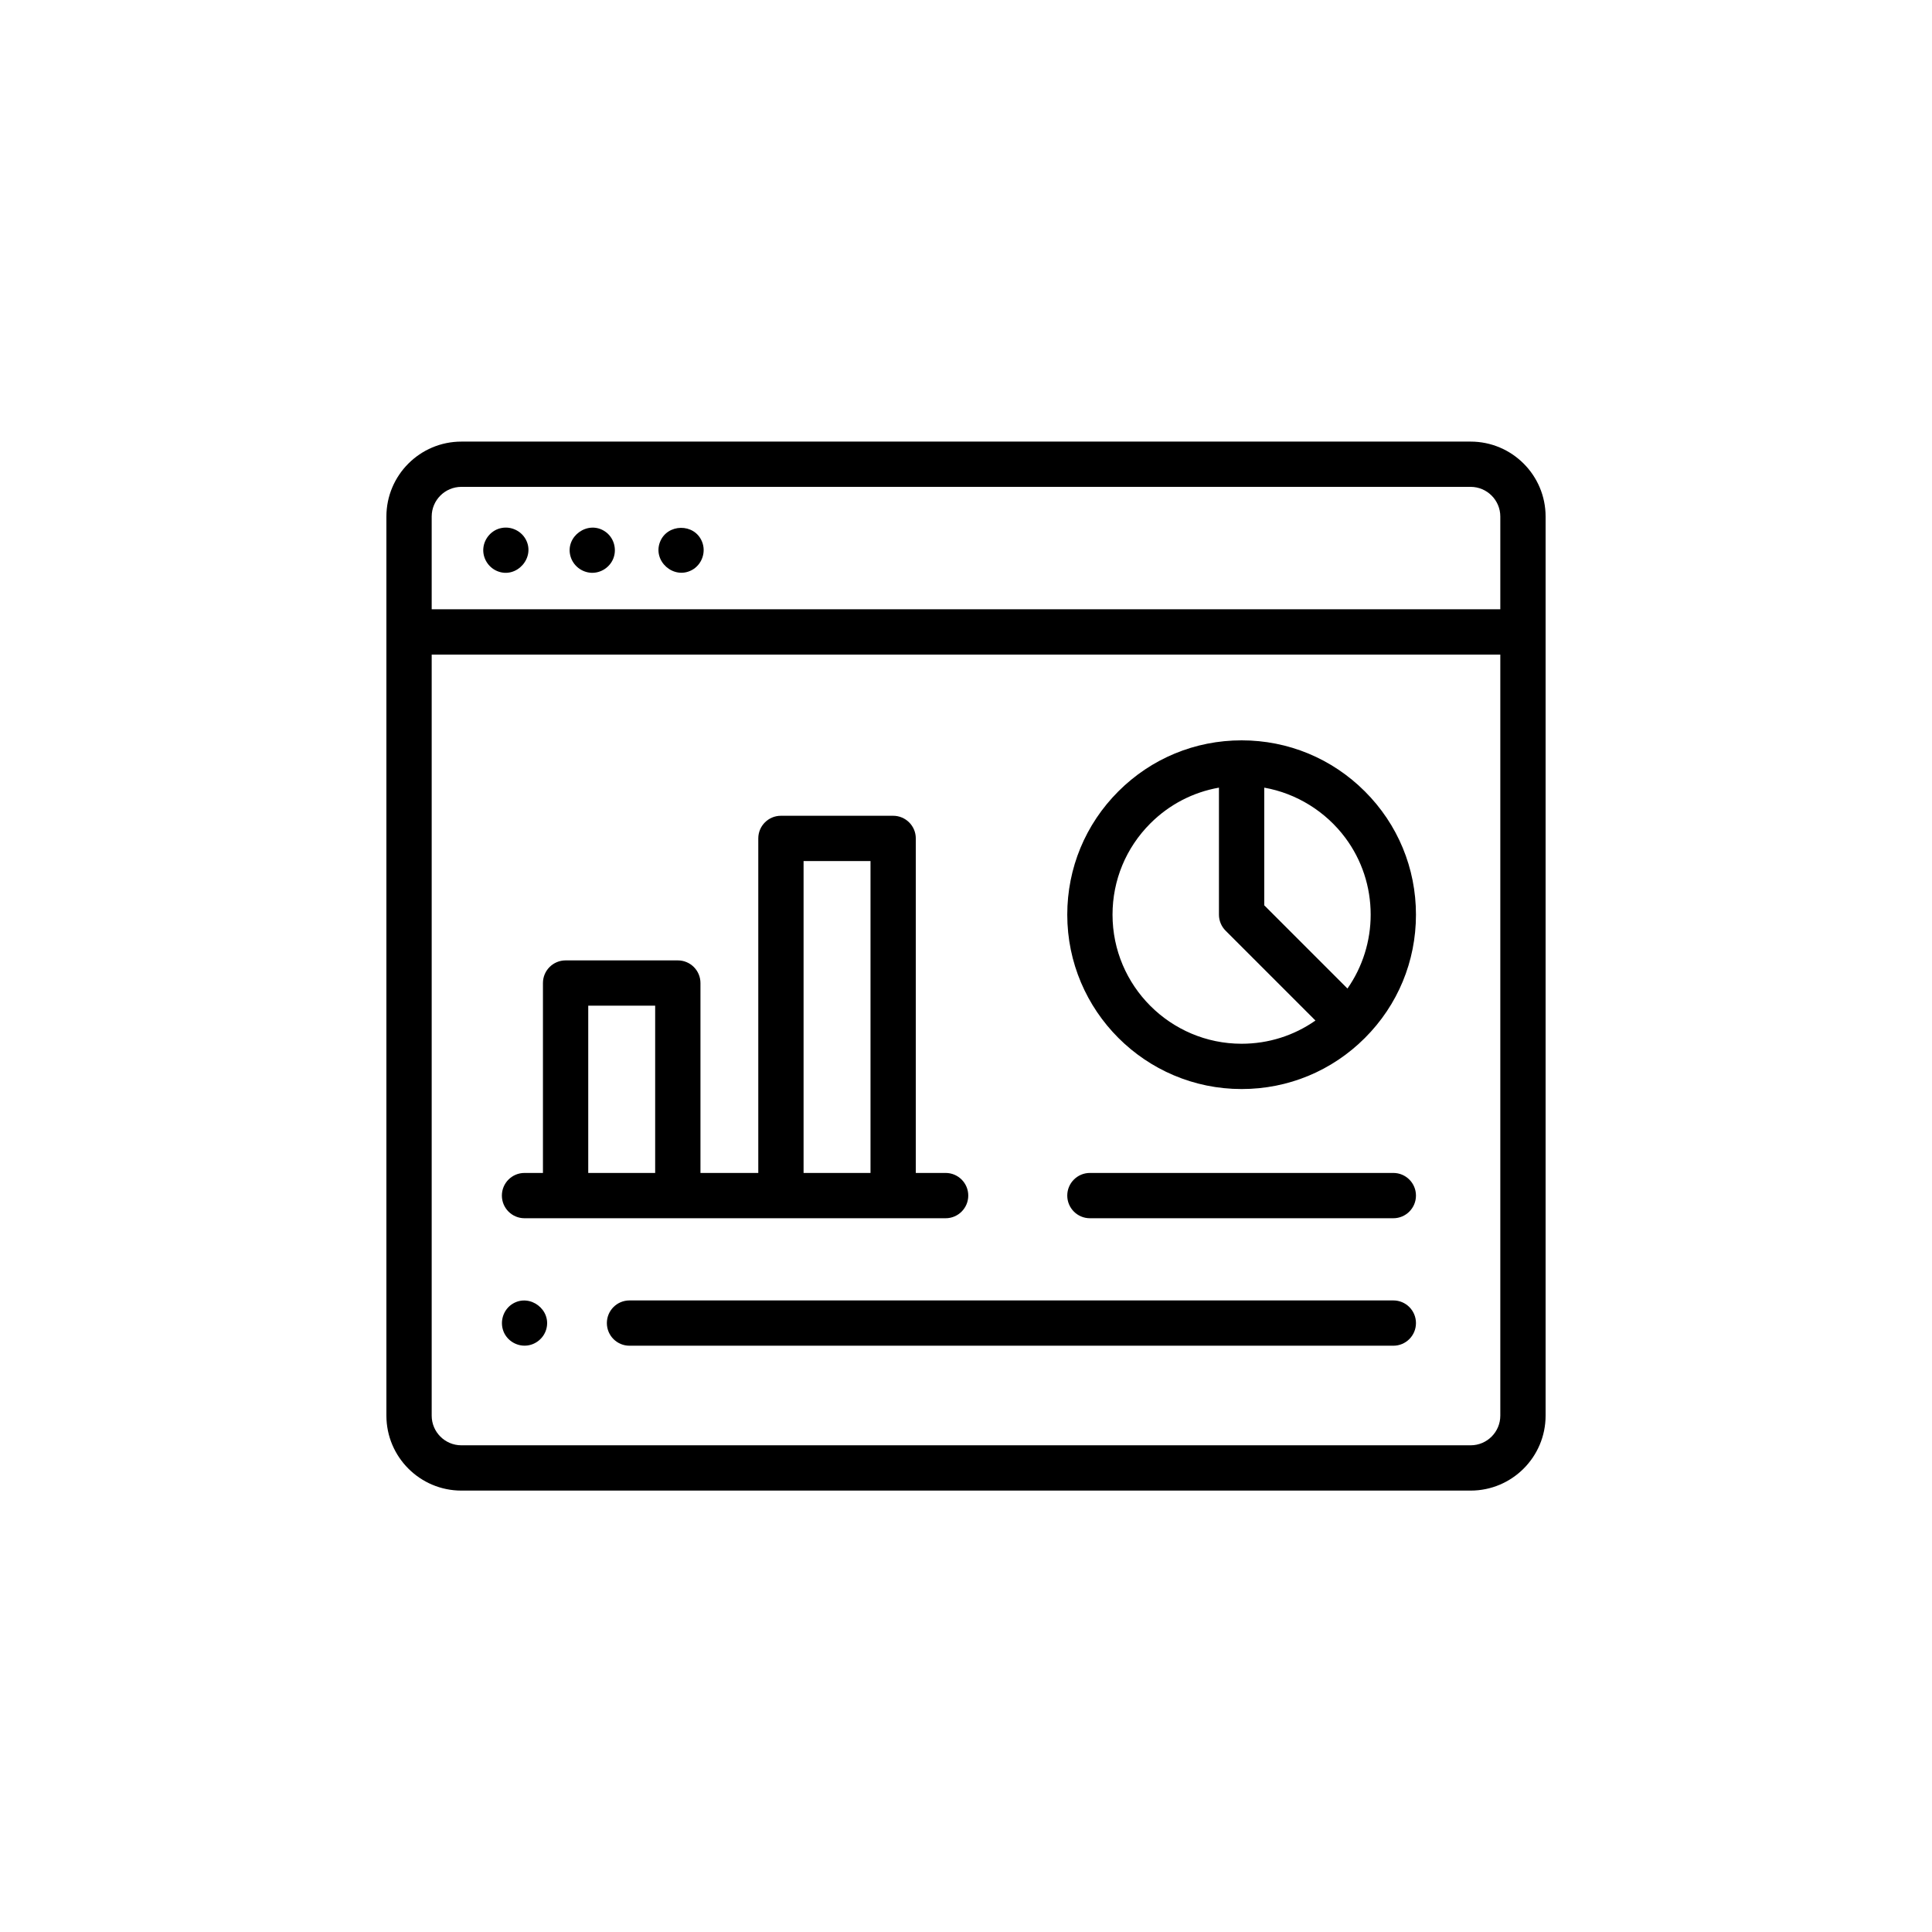
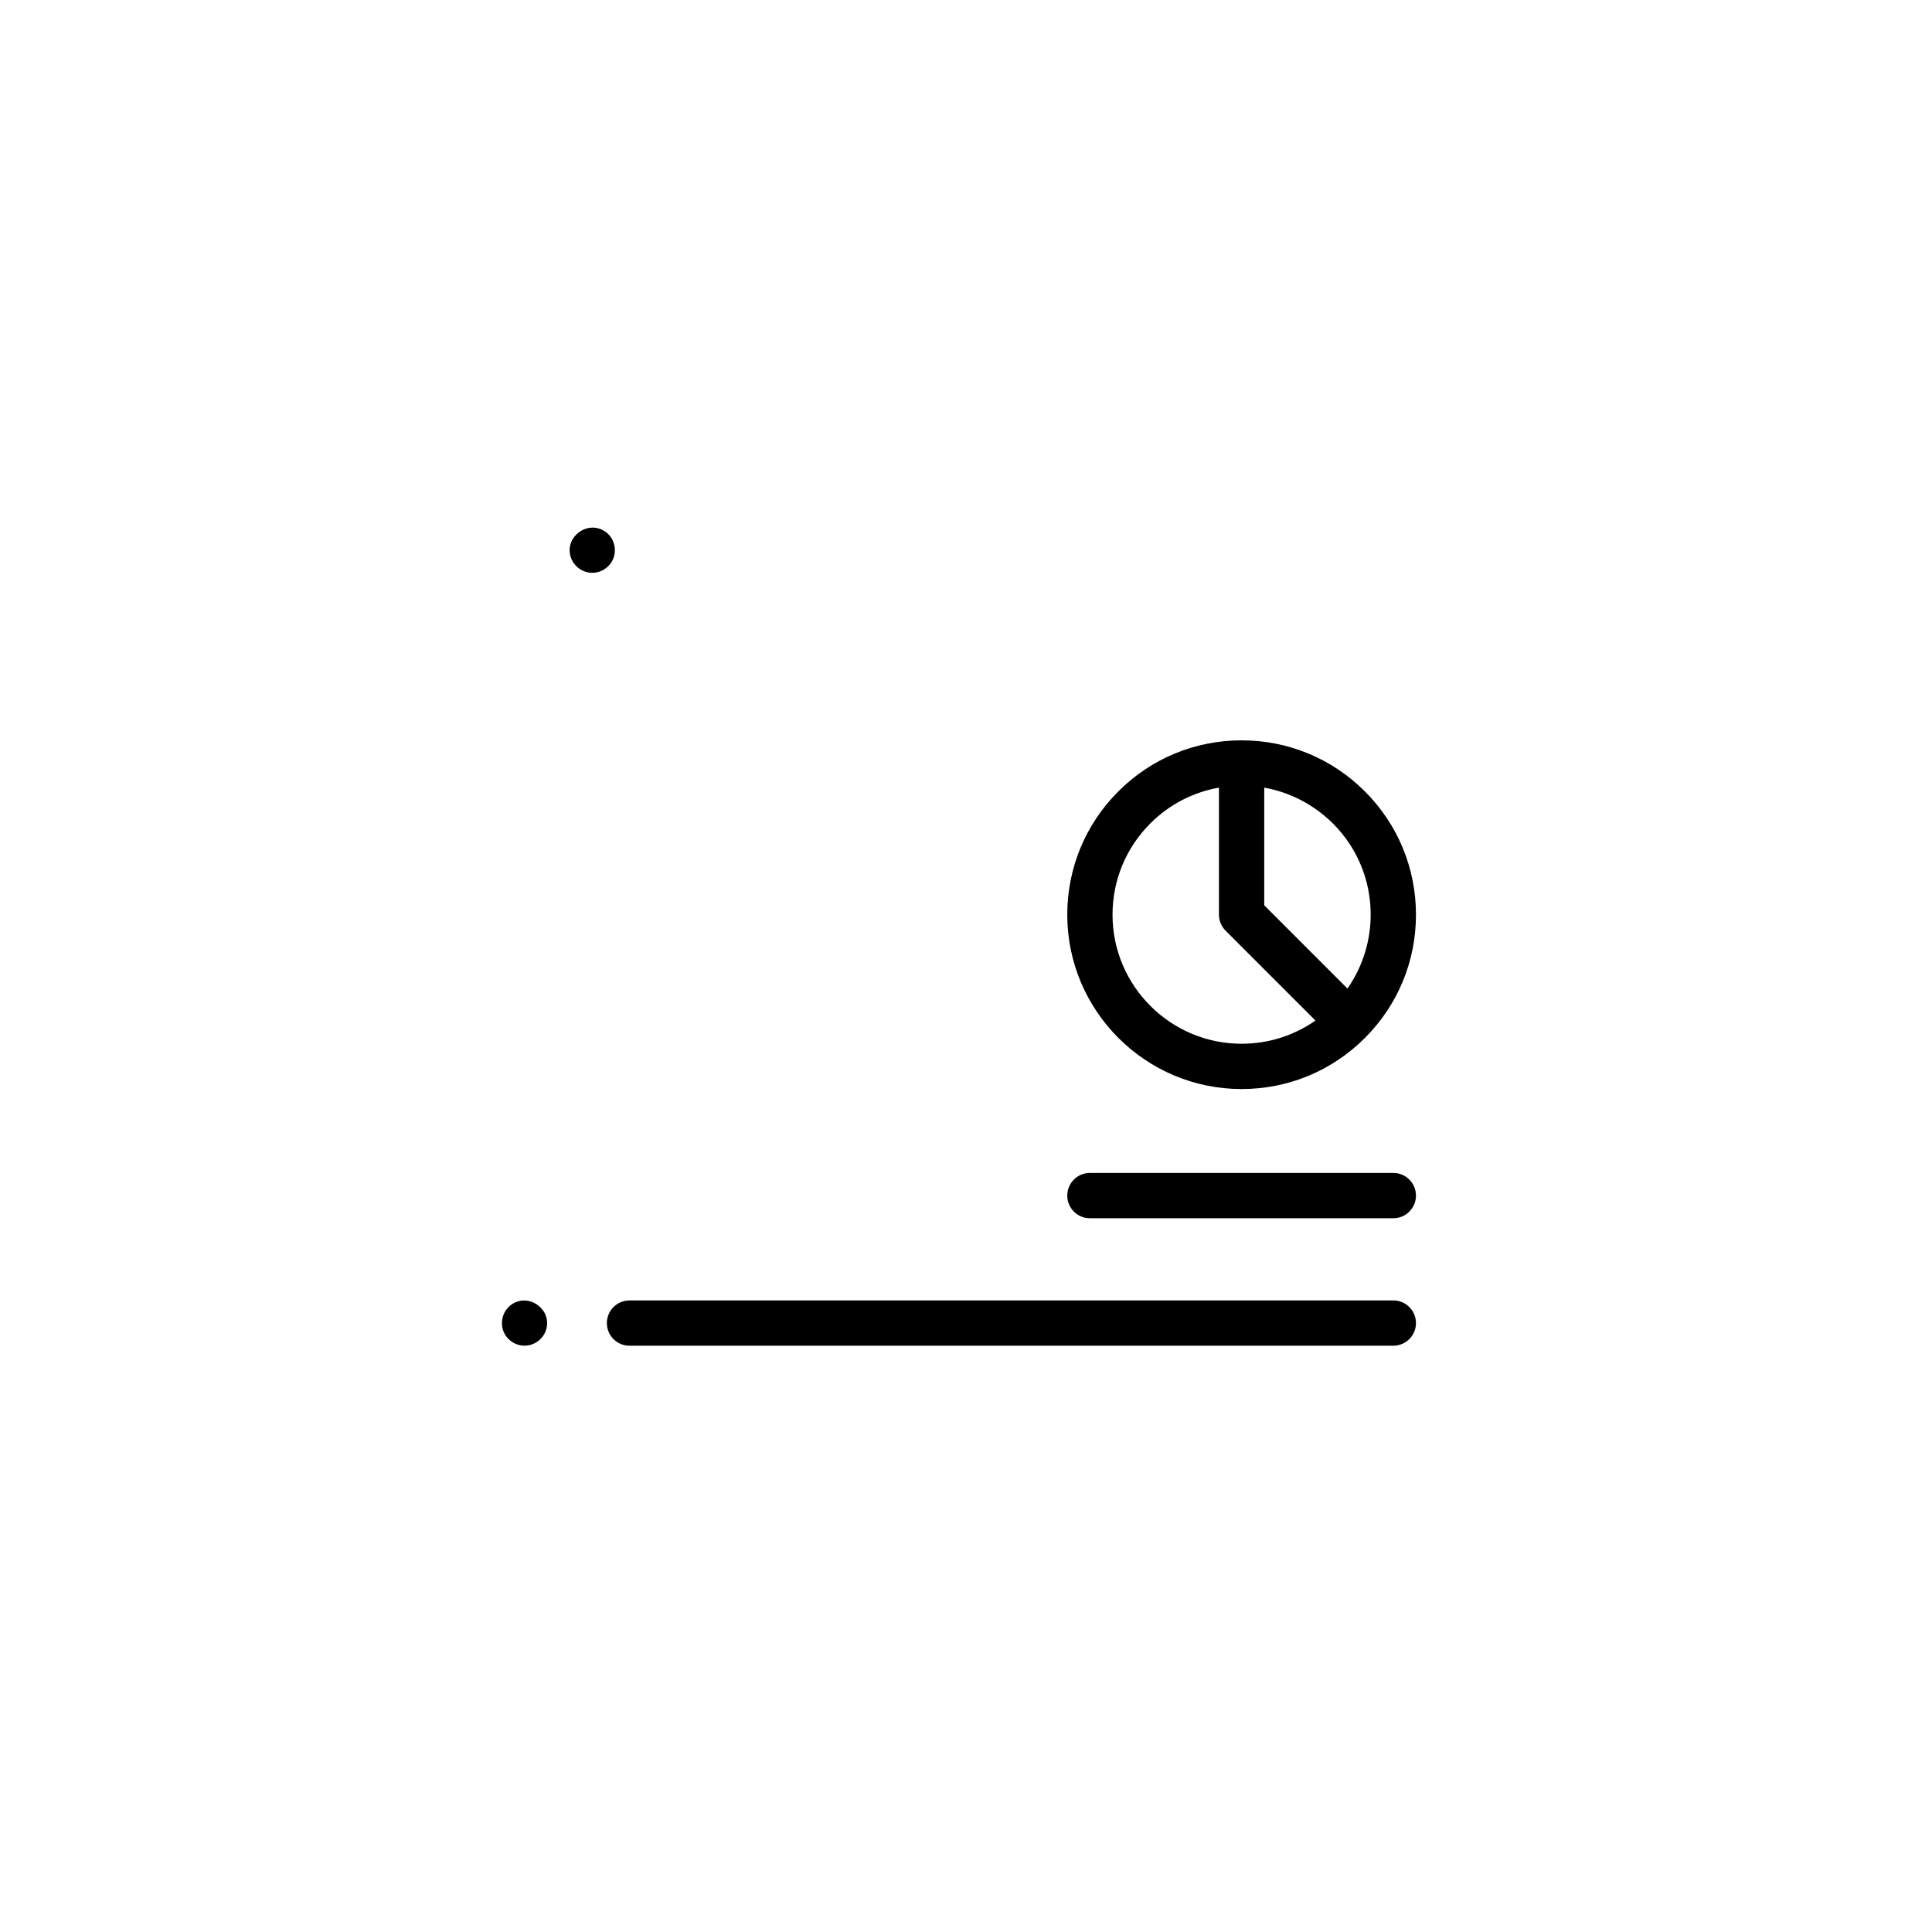
<svg xmlns="http://www.w3.org/2000/svg" width="70" height="70" viewBox="0 0 70 70" fill="none">
-   <path d="M53.284 16H16.716C15.218 16 14 17.218 14 18.715V51.291C14 52.789 15.218 54.007 16.716 54.007H53.284C54.782 54.007 56 52.789 56 51.291V18.715C56 17.218 54.782 16 53.284 16ZM15.641 18.715C15.641 18.123 16.123 17.64 16.716 17.64H53.284C53.877 17.64 54.359 18.123 54.359 18.715V22.076H15.641V18.715ZM54.359 51.291C54.359 51.884 53.877 52.366 53.284 52.366H16.716C16.123 52.366 15.641 51.884 15.641 51.291V23.717H54.359V51.291Z" fill="black" />
-   <path d="M18.169 19.131C17.818 19.197 17.549 19.502 17.513 19.855C17.476 20.21 17.687 20.556 18.015 20.692C18.716 20.983 19.41 20.203 19.048 19.541C18.879 19.232 18.515 19.061 18.169 19.131Z" fill="black" />
  <path d="M21.915 19.252C21.296 18.84 20.47 19.437 20.669 20.152C20.763 20.49 21.07 20.735 21.42 20.753C21.769 20.771 22.099 20.554 22.224 20.229C22.36 19.877 22.233 19.46 21.915 19.252Z" fill="black" />
-   <path d="M25.434 19.621C25.159 18.949 24.174 18.966 23.913 19.637C23.643 20.332 24.406 21.006 25.063 20.657C25.43 20.462 25.594 20.005 25.434 19.621Z" fill="black" />
  <path d="M44.986 39.458C46.673 39.458 48.259 38.801 49.452 37.608C50.646 36.415 51.303 34.829 51.303 33.141C51.303 31.454 50.646 29.867 49.452 28.674C48.258 27.481 46.672 26.824 44.986 26.824C43.298 26.824 41.712 27.481 40.519 28.674C39.326 29.867 38.669 31.454 38.669 33.141C38.669 36.624 41.502 39.458 44.986 39.458ZM48.747 30.36C49.341 31.16 49.662 32.126 49.662 33.141C49.662 34.094 49.369 35.035 48.821 35.816L45.806 32.801V28.538C46.977 28.744 48.038 29.406 48.747 30.36ZM41.679 29.834C42.365 29.148 43.228 28.702 44.165 28.538V33.141C44.165 33.358 44.252 33.567 44.406 33.721L47.661 36.976C46.882 37.522 45.957 37.817 44.986 37.817C42.407 37.817 40.309 35.719 40.309 33.141C40.309 31.892 40.796 30.718 41.679 29.834Z" fill="black" />
  <path d="M39.489 44.139H50.483C50.936 44.139 51.303 43.771 51.303 43.318C51.303 42.865 50.936 42.498 50.483 42.498H39.489C39.036 42.498 38.669 42.865 38.669 43.318C38.669 43.771 39.036 44.139 39.489 44.139Z" fill="black" />
-   <path d="M19.004 44.139H34.262C34.715 44.139 35.082 43.771 35.082 43.318C35.082 42.865 34.715 42.498 34.262 42.498H33.181V30.377C33.181 29.924 32.813 29.557 32.36 29.557H28.294C27.841 29.557 27.474 29.924 27.474 30.377V42.498H25.379V35.617C25.379 35.164 25.012 34.797 24.559 34.797H20.493C20.04 34.797 19.672 35.164 19.672 35.617V42.498H19.004C18.551 42.498 18.184 42.865 18.184 43.318C18.184 43.771 18.551 44.139 19.004 44.139ZM29.115 31.197H31.54V42.498H29.115V31.197ZM21.313 36.438H23.738V42.498H21.313V36.438Z" fill="black" />
  <path d="M50.483 47.117H22.808C22.355 47.117 21.988 47.484 21.988 47.938C21.988 48.391 22.355 48.758 22.808 48.758H50.483C50.936 48.758 51.303 48.391 51.303 47.938C51.303 47.484 50.936 47.117 50.483 47.117Z" fill="black" />
  <path d="M18.247 48.251C18.381 48.574 18.714 48.779 19.064 48.754C19.406 48.73 19.703 48.485 19.794 48.155C19.987 47.457 19.205 46.862 18.582 47.233C18.236 47.44 18.095 47.88 18.247 48.251Z" fill="black" />
</svg>